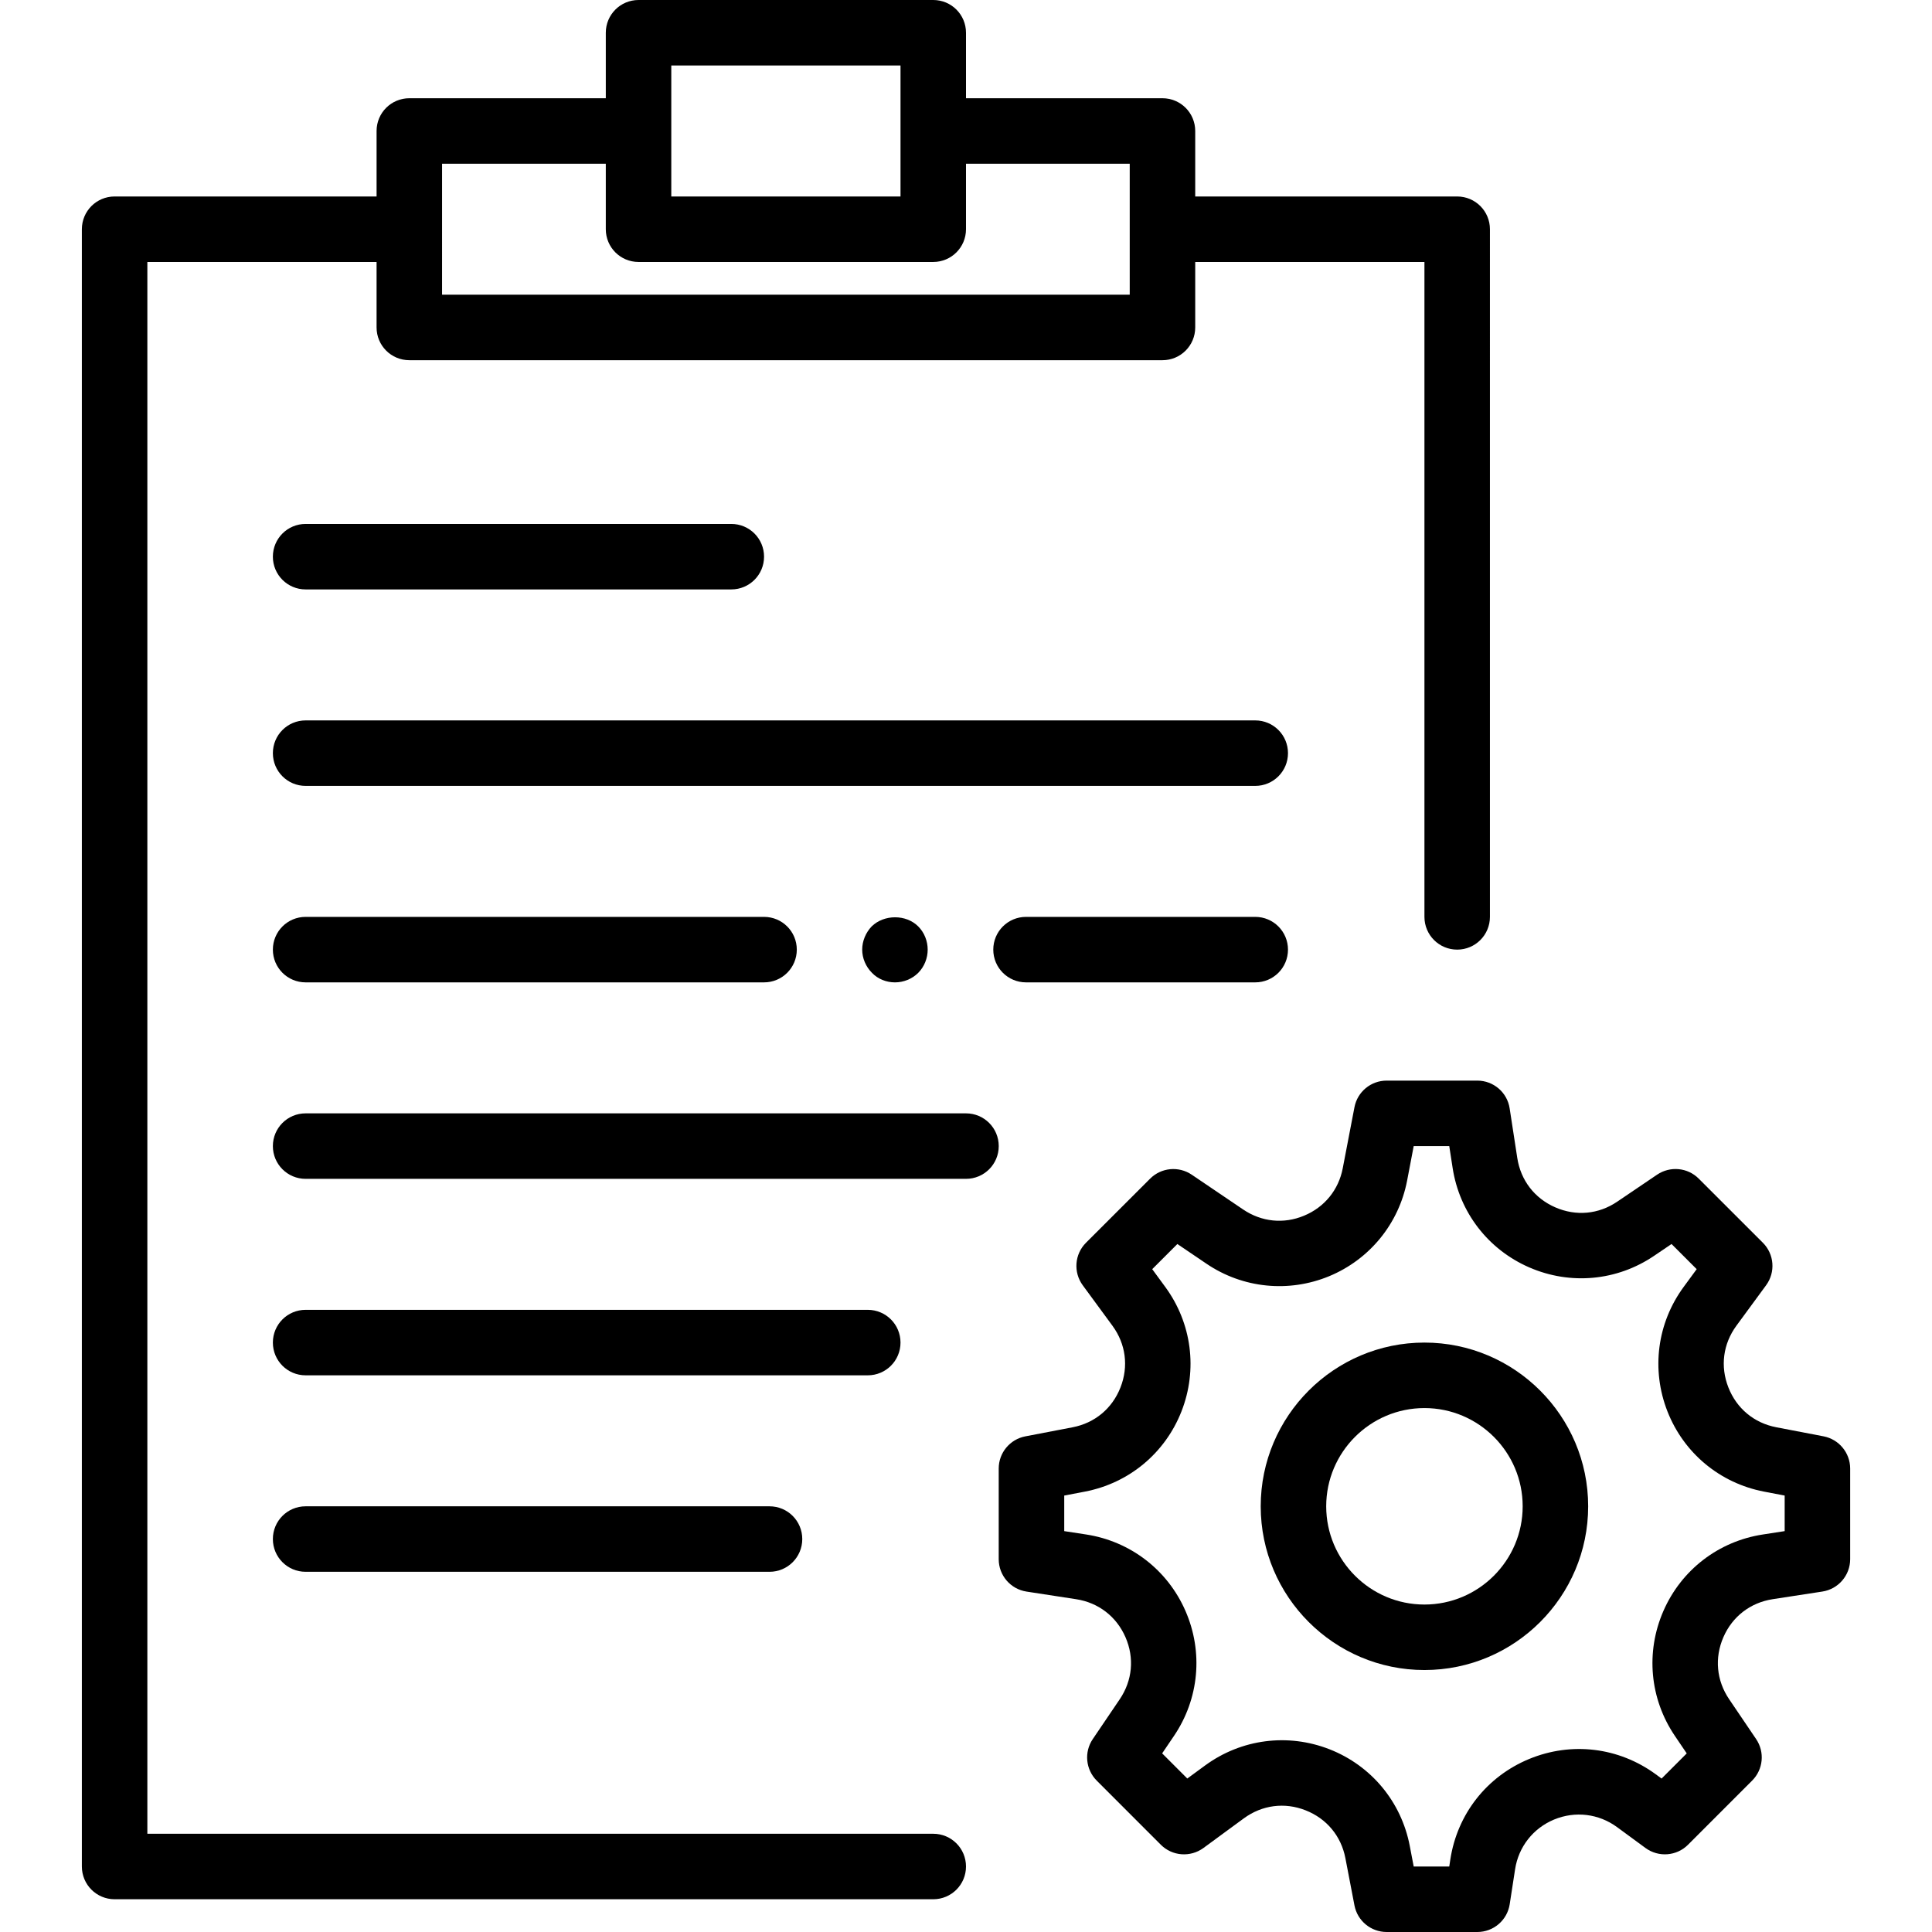
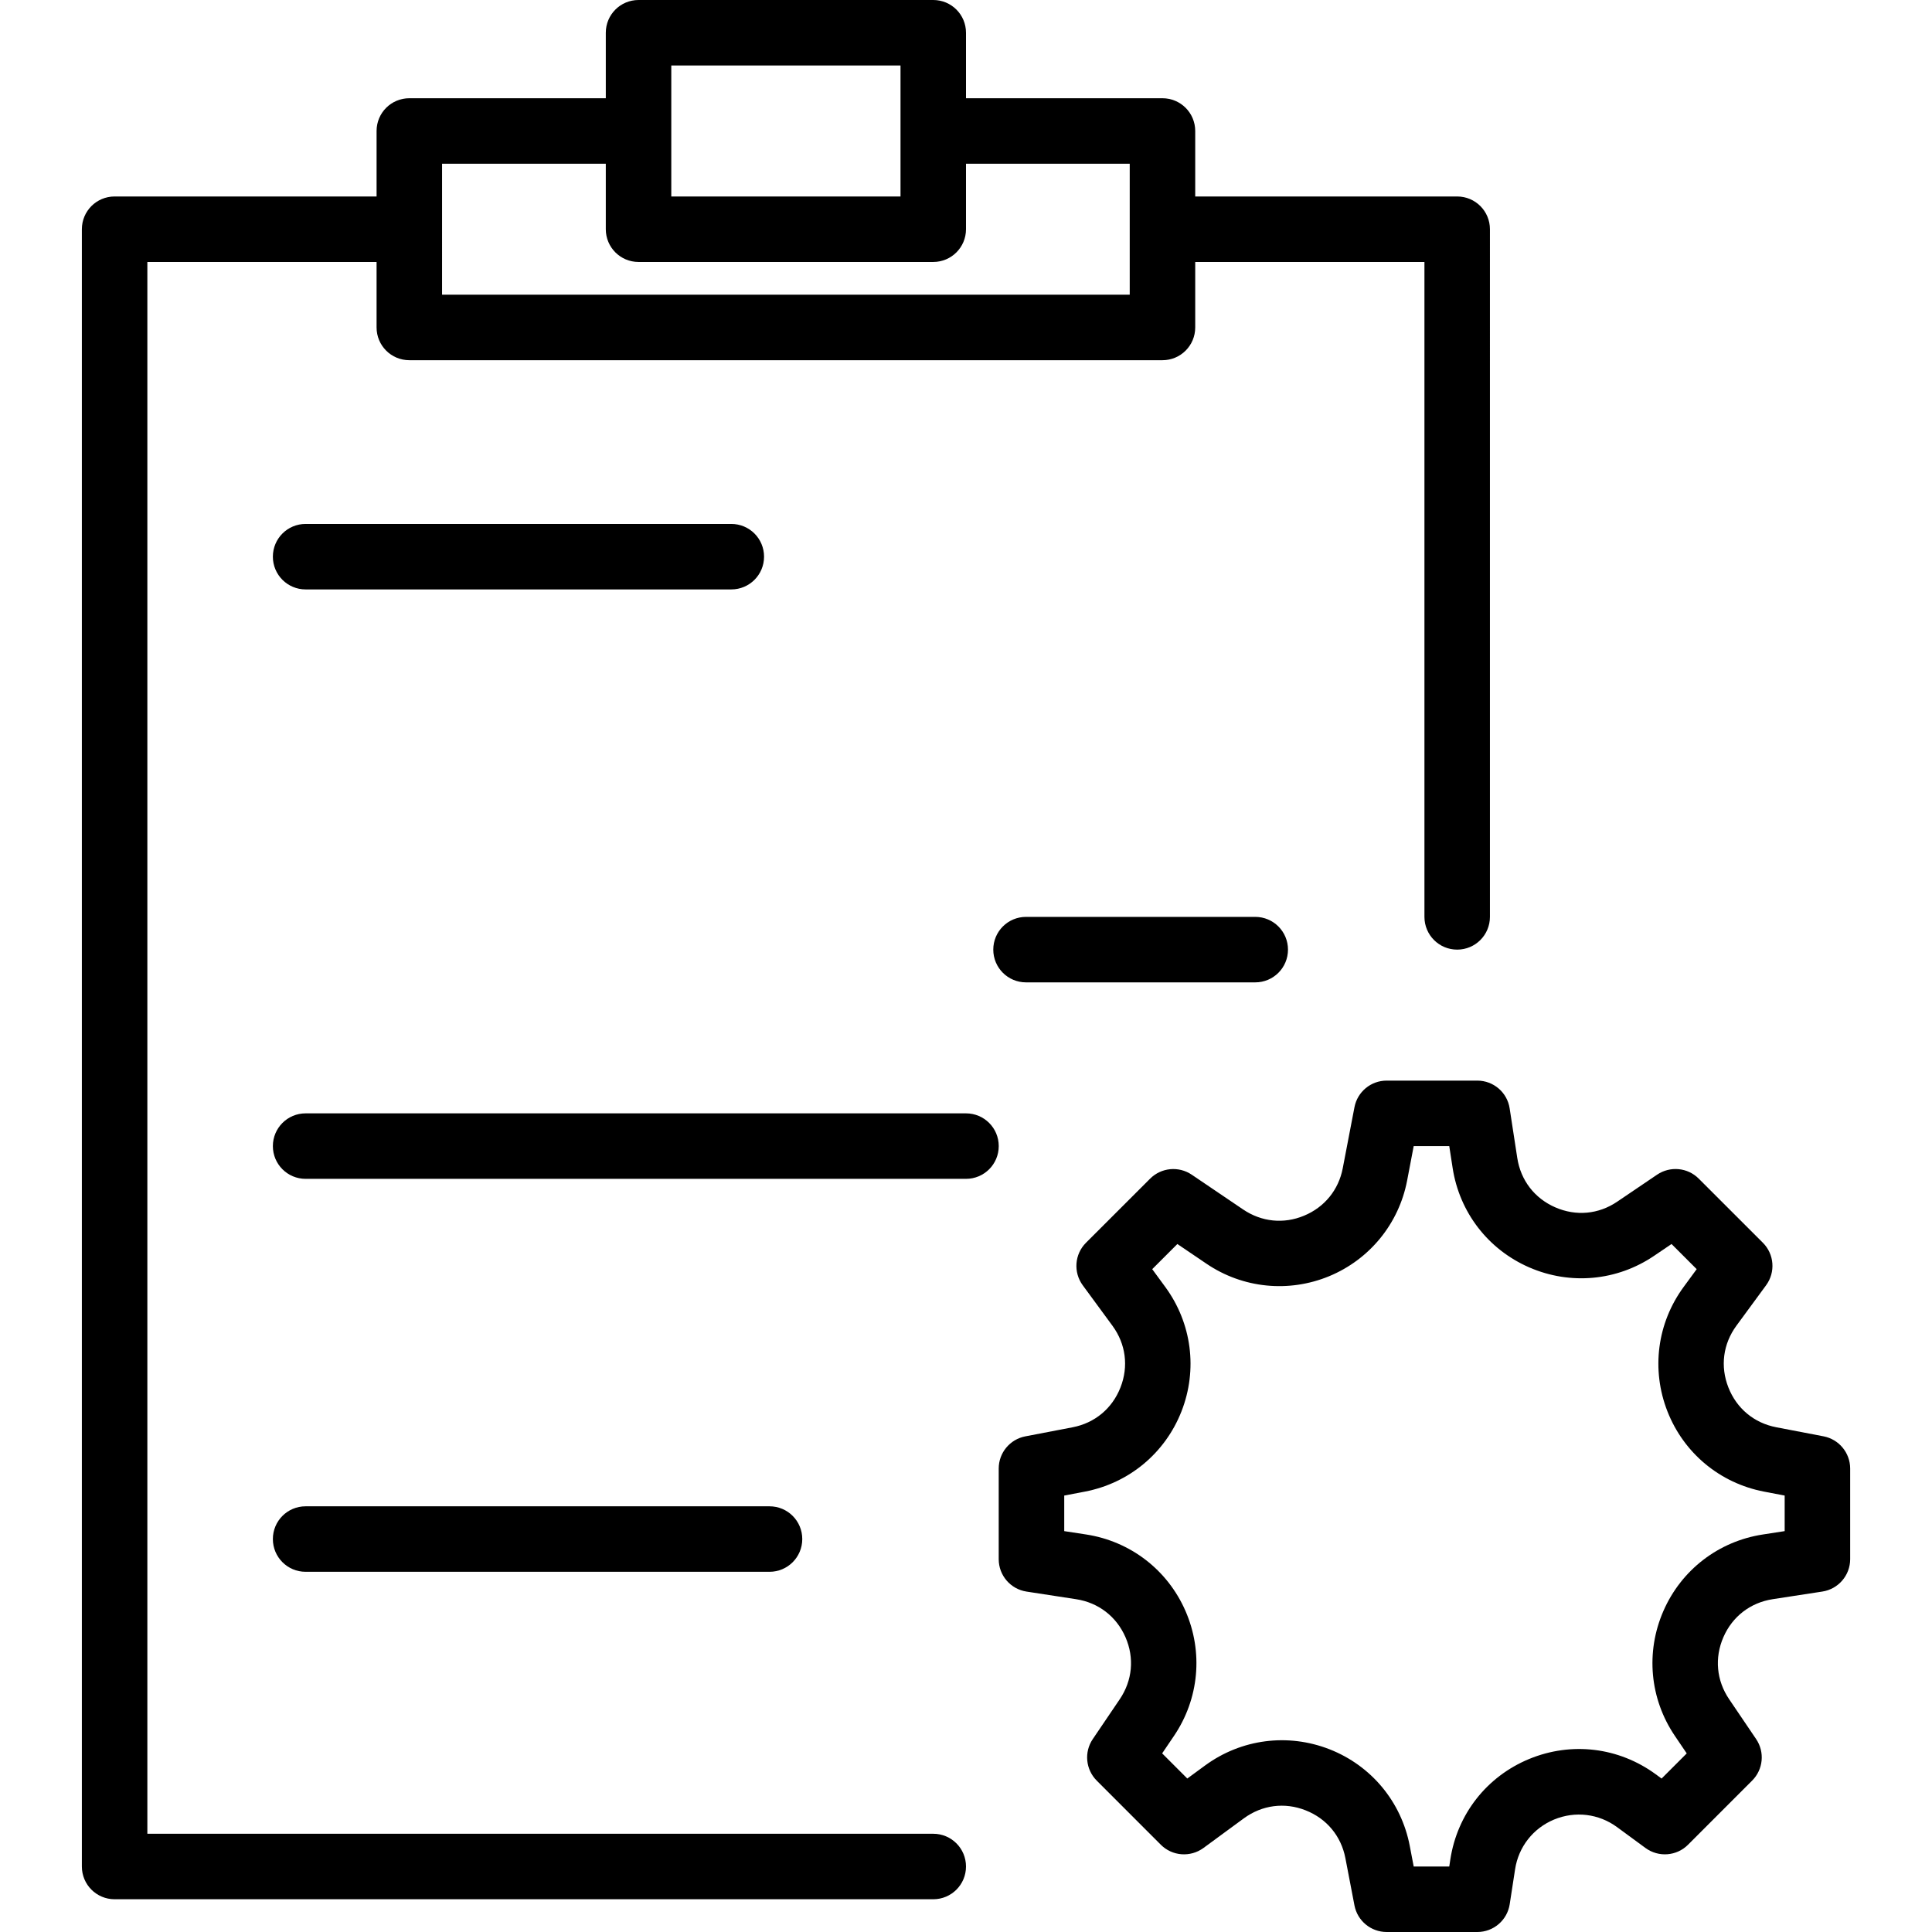
<svg xmlns="http://www.w3.org/2000/svg" version="1.1" id="Capa_1" x="0px" y="0px" viewBox="0 0 59 59" style="enable-background:new 0 0 59 59;" xml:space="preserve">
  <g>
    <path d="M55.688,43.863l-1.444-0.277c-0.677-0.13-1.21-0.573-1.462-1.216c-0.253-0.642-0.163-1.329,0.245-1.885l0.907-1.236   c0.292-0.398,0.25-0.95-0.1-1.299l-1.959-1.958c-0.339-0.339-0.871-0.388-1.268-0.121l-1.217,0.824   c-0.571,0.389-1.261,0.452-1.895,0.175c-0.632-0.275-1.055-0.825-1.16-1.508l-0.233-1.515C46.028,33.36,45.608,33,45.115,33h-2.77   c-0.479,0-0.892,0.341-0.982,0.812l-0.358,1.865c-0.127,0.662-0.558,1.19-1.181,1.448c-0.624,0.261-1.301,0.189-1.86-0.189   l-1.572-1.064c-0.397-0.267-0.928-0.218-1.268,0.121l-1.959,1.958c-0.35,0.349-0.392,0.9-0.1,1.299l0.907,1.236   c0.408,0.556,0.498,1.243,0.245,1.885c-0.252,0.643-0.785,1.086-1.462,1.216l-1.444,0.277c-0.471,0.091-0.812,0.503-0.812,0.982   v2.77c0,0.493,0.36,0.913,0.848,0.988l1.515,0.233c0.683,0.105,1.232,0.528,1.508,1.16c0.276,0.633,0.212,1.323-0.175,1.895   l-0.824,1.217c-0.269,0.396-0.218,0.929,0.121,1.268l1.958,1.959c0.348,0.348,0.898,0.391,1.299,0.1l1.236-0.907   c0.556-0.407,1.245-0.498,1.885-0.245c0.643,0.252,1.086,0.785,1.216,1.462l0.277,1.444C41.454,58.659,41.866,59,42.346,59h2.77   c0.493,0,0.913-0.36,0.988-0.848l0.164-1.065c0.105-0.688,0.552-1.256,1.193-1.522c0.643-0.265,1.36-0.179,1.921,0.232l0.869,0.638   c0.399,0.292,0.951,0.249,1.299-0.1l1.958-1.959c0.339-0.339,0.39-0.871,0.121-1.268l-0.824-1.217   c-0.387-0.571-0.451-1.262-0.175-1.895c0.275-0.632,0.825-1.055,1.508-1.16l1.515-0.233c0.487-0.075,0.848-0.495,0.848-0.988v-2.77   C56.5,44.366,56.159,43.954,55.688,43.863z M54.5,46.758l-0.667,0.103c-1.354,0.208-2.489,1.082-3.036,2.337   c-0.548,1.256-0.416,2.682,0.352,3.815l0.361,0.533l-0.768,0.768l-0.177-0.13c-1.13-0.827-2.575-1.002-3.869-0.467   c-1.294,0.536-2.192,1.682-2.405,3.065L44.258,57h-1.086l-0.121-0.633c-0.259-1.346-1.175-2.447-2.449-2.947   c-1.276-0.499-2.695-0.314-3.8,0.494l-0.544,0.399l-0.768-0.768l0.361-0.533c0.768-1.134,0.899-2.56,0.352-3.815   c-0.547-1.255-1.683-2.129-3.036-2.337L32.5,46.758v-1.086l0.633-0.121c1.346-0.259,2.447-1.175,2.947-2.449   c0.5-1.275,0.315-2.695-0.494-3.8l-0.399-0.544l0.768-0.768l0.889,0.602c1.107,0.751,2.51,0.892,3.747,0.381   c1.237-0.513,2.127-1.604,2.38-2.919L43.172,35h1.086l0.103,0.667c0.208,1.354,1.082,2.489,2.337,3.036s2.682,0.416,3.815-0.352   l0.533-0.361l0.768,0.768l-0.399,0.544c-0.81,1.104-0.994,2.524-0.494,3.8c0.5,1.274,1.602,2.19,2.947,2.449l0.633,0.121V46.758z" />
-     <path d="M43.5,41c-2.757,0-5,2.243-5,5s2.243,5,5,5s5-2.243,5-5S46.257,41,43.5,41z M43.5,49c-1.654,0-3-1.346-3-3s1.346-3,3-3   s3,1.346,3,3S45.154,49,43.5,49z" />
    <path d="M9.333,18h13c0.553,0,1-0.447,1-1s-0.447-1-1-1h-13c-0.553,0-1,0.447-1,1S8.78,18,9.333,18z" />
    <path d="M9.333,46c-0.553,0-1,0.447-1,1s0.447,1,1,1H23.5c0.553,0,1-0.447,1-1s-0.447-1-1-1H9.333z" />
-     <path d="M38.333,22h-29c-0.553,0-1,0.447-1,1s0.447,1,1,1h29c0.553,0,1-0.447,1-1S38.886,22,38.333,22z" />
    <path d="M29.5,34H9.333c-0.553,0-1,0.447-1,1s0.447,1,1,1H29.5c0.553,0,1-0.447,1-1S30.053,34,29.5,34z" />
-     <path d="M27.5,41c0-0.553-0.447-1-1-1H9.333c-0.553,0-1,0.447-1,1s0.447,1,1,1H26.5C27.053,42,27.5,41.553,27.5,41z" />
-     <path d="M9.333,28c-0.553,0-1,0.447-1,1s0.447,1,1,1h14c0.553,0,1-0.447,1-1s-0.447-1-1-1H9.333z" />
    <path d="M38.333,28h-7c-0.553,0-1,0.447-1,1s0.447,1,1,1h7c0.553,0,1-0.447,1-1S38.886,28,38.333,28z" />
-     <path d="M26.62,28.29c-0.181,0.189-0.29,0.449-0.29,0.71c0,0.26,0.109,0.52,0.3,0.71c0.18,0.189,0.439,0.29,0.7,0.29   c0.26,0,0.52-0.101,0.71-0.29c0.189-0.19,0.29-0.45,0.29-0.71c0-0.261-0.101-0.521-0.29-0.71C27.67,27.92,27,27.92,26.62,28.29z" />
    <path d="M28.5,56h-24V8h7v2c0,0.553,0.447,1,1,1h23c0.553,0,1-0.447,1-1V8h7v20c0,0.553,0.447,1,1,1s1-0.447,1-1V7   c0-0.553-0.447-1-1-1h-8V4c0-0.553-0.447-1-1-1h-6V1c0-0.553-0.447-1-1-1h-9c-0.553,0-1,0.447-1,1v2h-6c-0.553,0-1,0.447-1,1v2h-8   c-0.553,0-1,0.447-1,1v50c0,0.553,0.447,1,1,1h25c0.553,0,1-0.447,1-1S29.053,56,28.5,56z M20.5,2h7v2v2h-7V4V2z M13.5,5h5v2   c0,0.553,0.447,1,1,1h9c0.553,0,1-0.447,1-1V5h5v2v2h-21V7V5z" />
  </g>
  <g>
</g>
  <g>
</g>
  <g>
</g>
  <g>
</g>
  <g>
</g>
  <g>
</g>
  <g>
</g>
  <g>
</g>
  <g>
</g>
  <g>
</g>
  <g>
</g>
  <g>
</g>
  <g>
</g>
  <g>
</g>
  <g>
</g>
</svg>